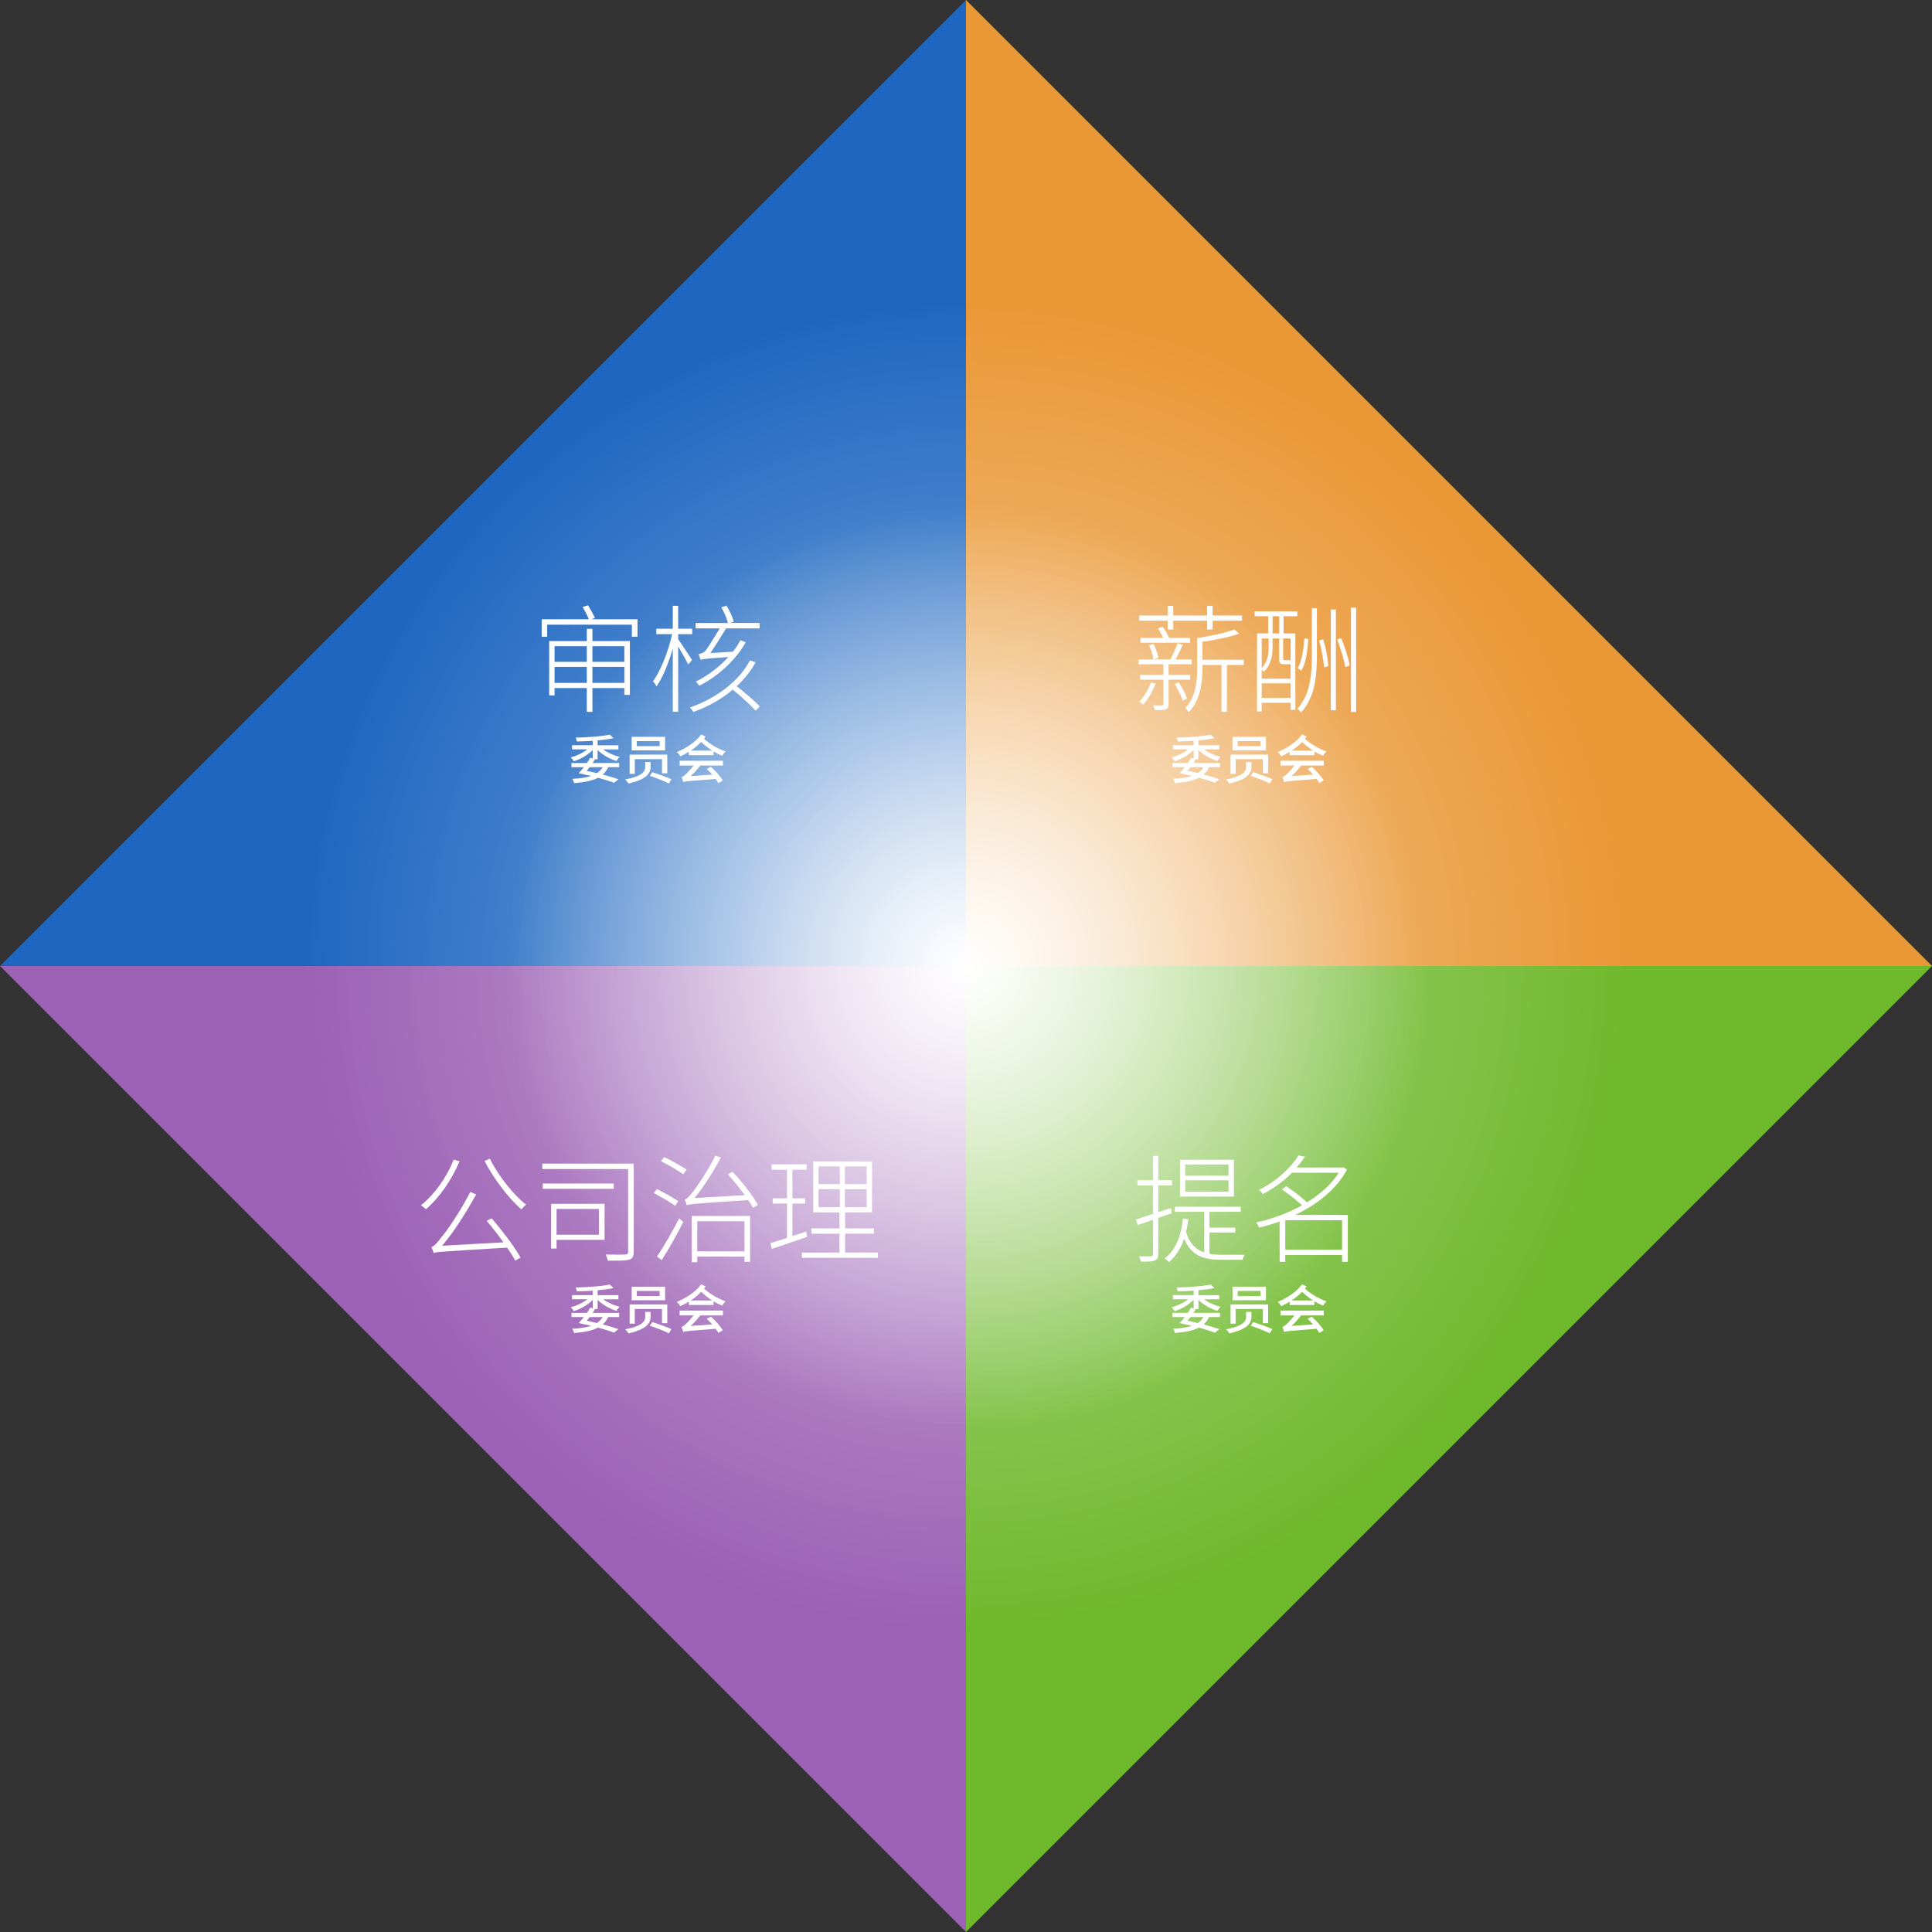
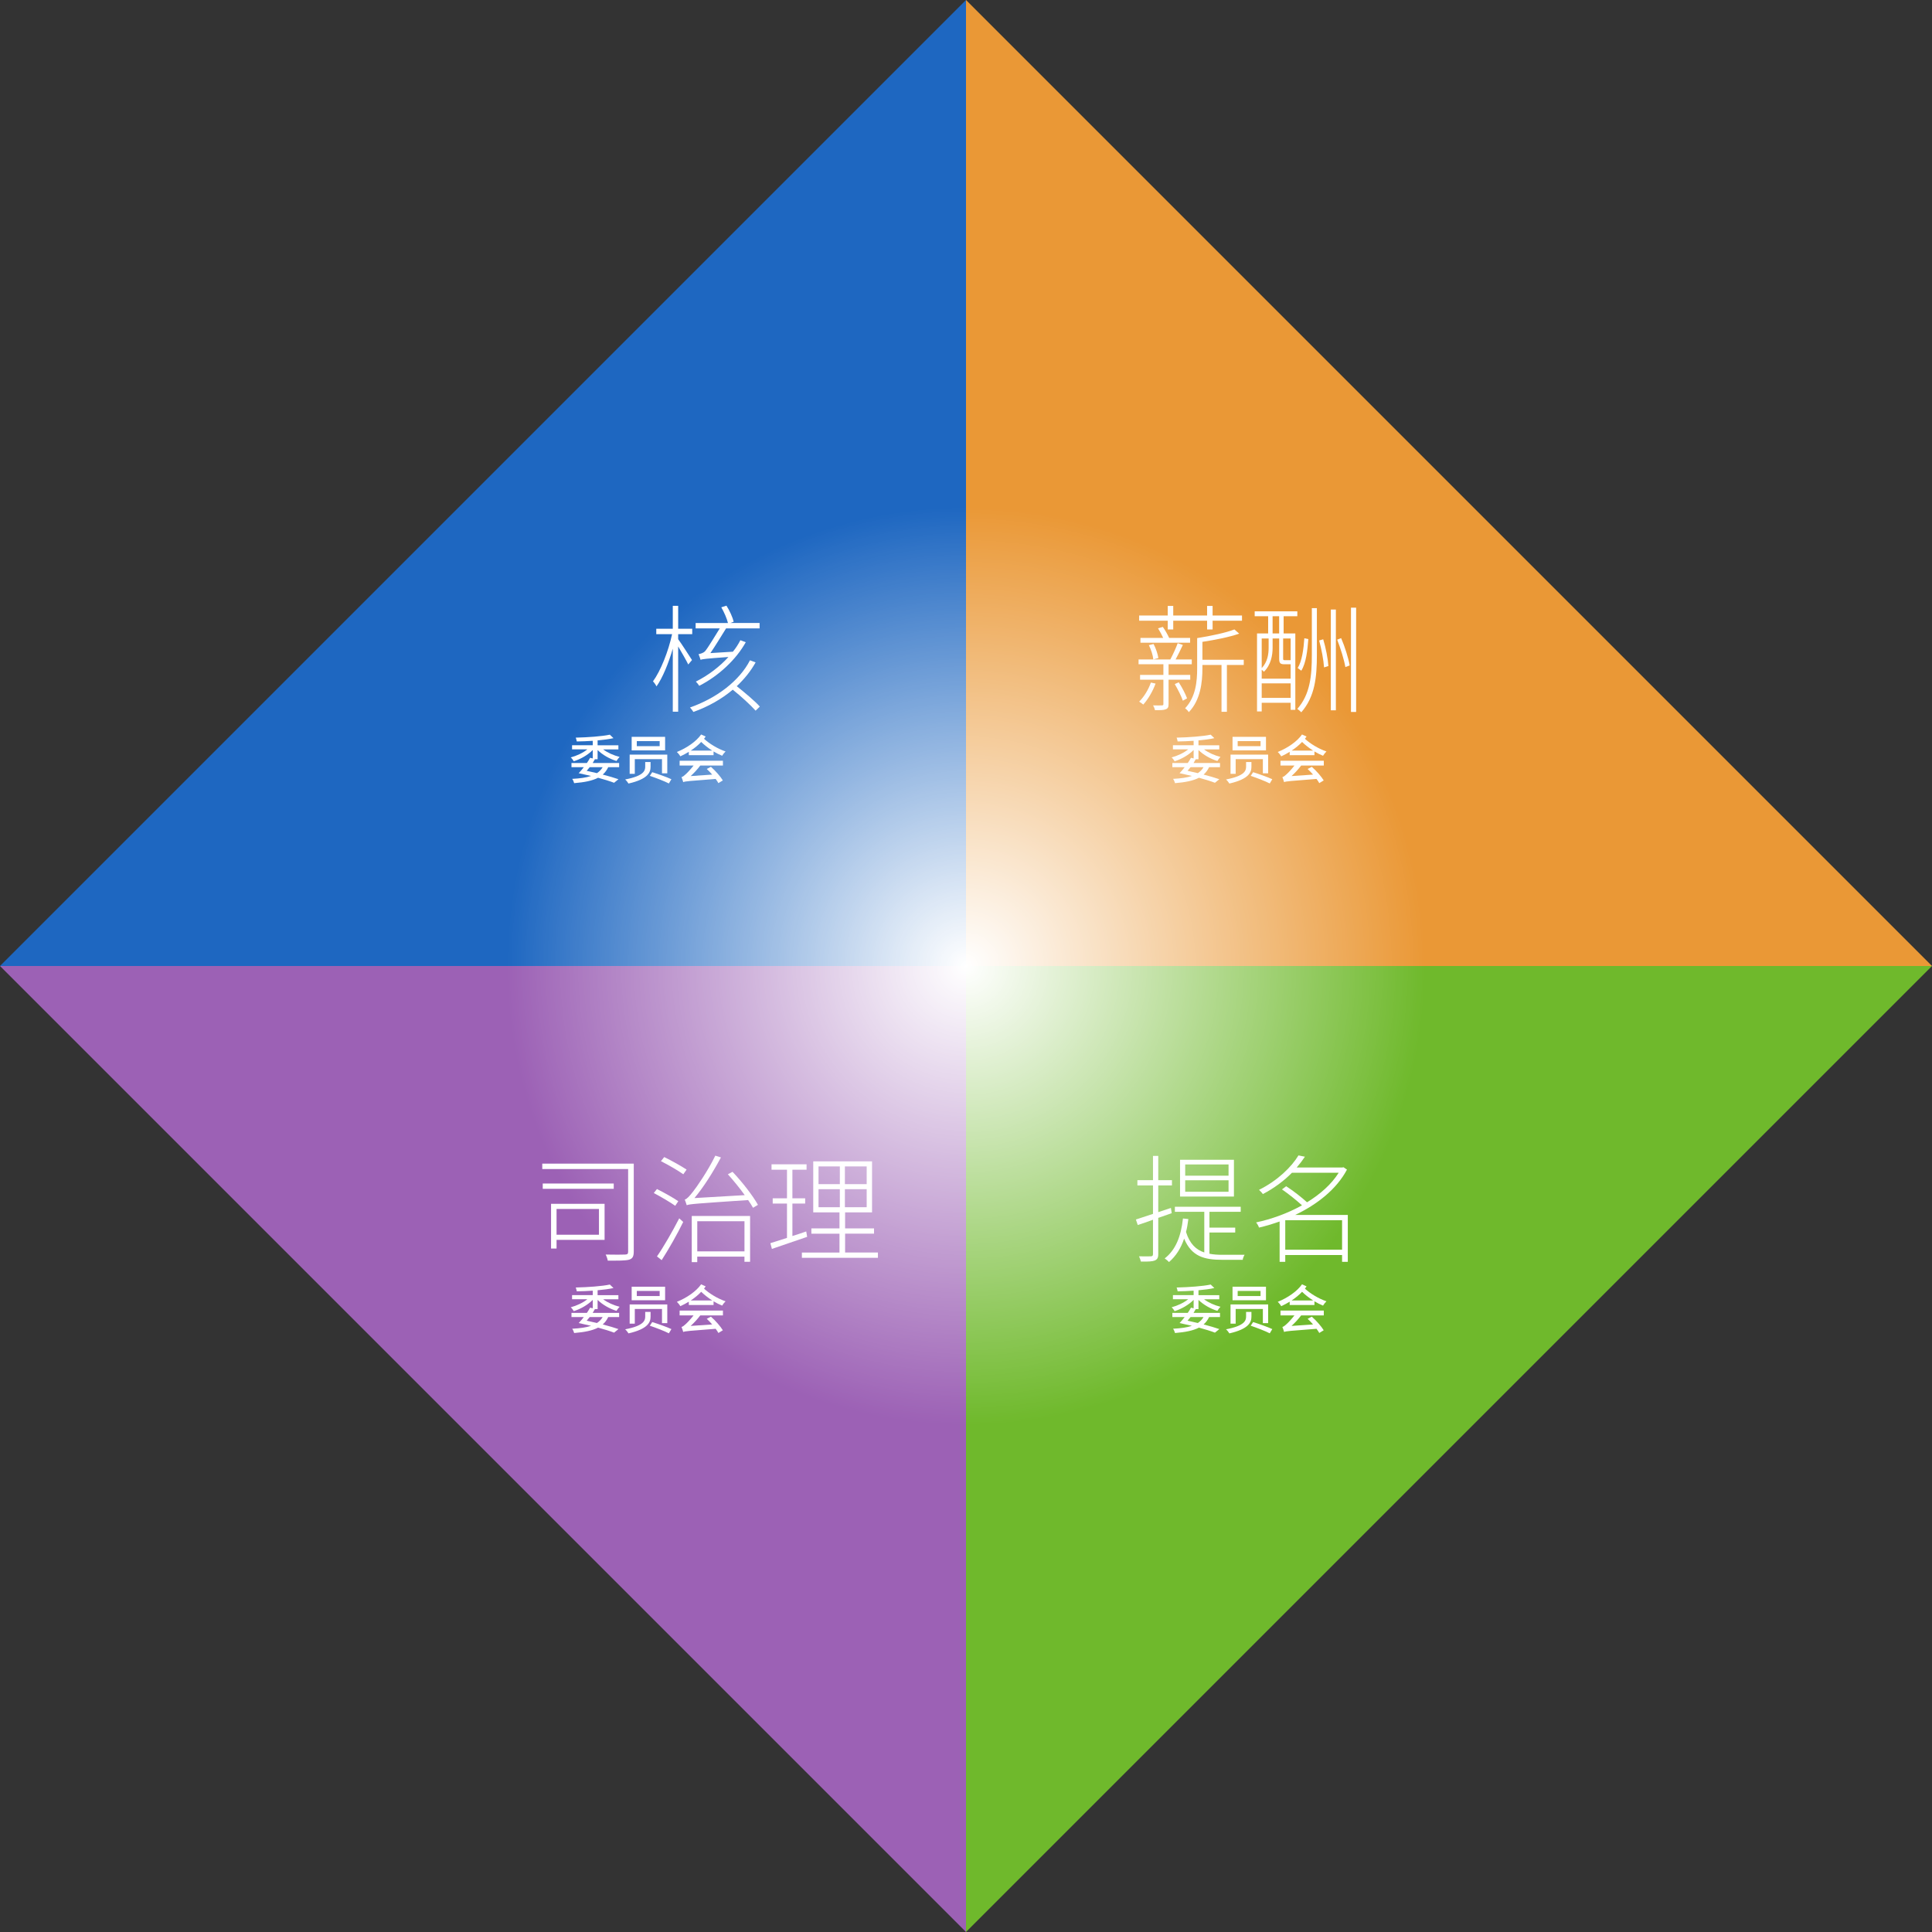
<svg xmlns="http://www.w3.org/2000/svg" version="1.1" id="图层_1" x="0px" y="0px" viewBox="0 0 1022.42 1022.42" style="enable-background:new 0 0 1022.42 1022.42;" xml:space="preserve">
  <rect x="0" y="0" width="1022.42" height="1022.42" fill="#333333" stroke="none" />
  <style type="text/css">
	.st0{fill:#1E67C1;}
	.st1{fill:#EA9836;}
	.st2{fill:#9C61B5;}
	.st3{fill:#6FB92C;}
	.st4{opacity:0.5;fill:url(#SVGID_1_);enable-background:new    ;}
	.st5{fill:#FFFFFF;}
	.st6{fill:url(#SVGID_00000005969759256267458960000008068121521916097420_);}
</style>
  <polygon class="st0" points="511.21,0 0,511.21 511.21,511.21 " />
  <polygon class="st1" points="511.21,511.21 1022.42,511.21 511.21,0 " />
  <polygon class="st2" points="511.21,511.21 0,511.21 511.21,1022.42 " />
  <polygon class="st3" points="511.21,1022.42 1022.42,511.21 511.21,511.21 " />
  <radialGradient id="SVGID_1_" cx="511.21" cy="511.21" r="350.89" gradientTransform="matrix(1 0 0 -1 0 1022.42)" gradientUnits="userSpaceOnUse">
    <stop offset="0" style="stop-color:#FFFFFF" />
    <stop offset="1" style="stop-color:#FFFFFF;stop-opacity:0" />
  </radialGradient>
-   <circle class="st4" cx="511.21" cy="511.21" r="350.89" />
  <g>
-     <path class="st5" d="M337.37,327.72v9.24h-2.98v-6.39h-44.82v6.39H286.66V327.72h24.98   c-0.74-1.86-2.17-4.59-3.35-6.51l2.91-0.87c1.3,2.11,2.91,4.96,3.6,6.7l-1.86,0.68   H337.37z M313.5,339.25H333.34v28.46h-2.91v-3.6h-16.92v12.59h-2.98v-12.59h-17.05v3.91h-2.85V339.25   h19.9v-6.45h2.98V339.25H313.5z M293.48,341.98v8.25H310.53v-8.25H293.48z M310.53,361.39v-8.49   h-17.05v8.49H310.53z M313.5,341.98v8.25h16.92v-8.25H313.5z M330.43,361.39v-8.49h-16.92v8.49   H330.43z" />
    <path class="st5" d="M364.22,351.65c-0.93-1.98-3.47-6.39-5.33-9.55v34.53h-2.85V343.28   c-2.23,7.69-5.39,15.44-8.62,19.96c-0.37-0.81-1.18-1.98-1.86-2.67   c3.97-5.39,8.18-15.87,10.11-24.98h-8.37v-2.85h8.74v-12.15h2.85v12.15h7.44v2.85h-7.44v2.67   c1.61,2.17,6.2,9.3,7.32,11.04L364.22,351.65z M399.87,350.54   c-2.54,4.59-5.95,8.8-9.98,12.59c4.4,3.53,9.61,7.87,12.21,10.79l-2.23,2.17   c-2.6-2.91-7.63-7.56-12.09-11.1c-5.89,4.96-12.9,8.93-20.83,11.78   c-0.37-0.62-1.18-1.74-1.8-2.36c14.26-5.02,26.22-14.2,31.74-24.98L399.87,350.54z    M394.66,339.87c-5.08,9.11-14.26,17.79-24.61,23.06c-0.37-0.62-1.18-1.61-1.8-2.23   c6.45-3.22,12.59-7.87,17.24-13.02c-12.15,0.87-13.76,1.12-14.76,1.49   c-0.19-0.74-0.74-2.29-1.05-2.98c1.05-0.25,2.54-0.56,3.47-1.61   c1.3-1.43,5.52-8.43,7.75-12.03h-12.77v-2.85h17.11c-0.56-2.36-2.05-5.77-3.53-8.31   l2.73-0.87c1.67,2.6,3.29,6.2,3.84,8.49l-1.74,0.68h15.44v2.85h-17.73   c-2.29,3.66-5.83,9.49-8.31,13.08l11.9-0.74c1.61-1.92,2.91-4.03,3.97-6.08L394.66,339.87z" />
    <path class="st5" d="M314.85,401.76c-0.36,0.67-0.76,1.32-1.2,2.02h14v2.21h-5.77   c-0.76,1.6-1.71,2.88-2.91,3.92c3.22,0.84,6.1,1.68,8.32,2.46l-2.32,1.88   c-2.18-0.84-5.12-1.74-8.46-2.66c-3.08,1.6-7.22,2.41-12.66,2.86   c-0.2-0.73-0.59-1.68-1.04-2.27c4.09-0.22,7.39-0.64,9.97-1.54   c-2.1-0.5-4.31-1.01-6.58-1.48l0.17-0.11c0.84-0.87,1.71-1.93,2.58-3.05h-6.52v-2.21   h8.15c0.67-0.92,1.23-1.9,1.71-2.77l1.4,0.34v-4.45c-2.58,2.6-6.38,4.82-10.05,5.96   c-0.34-0.64-1.06-1.6-1.6-2.04c3.14-0.84,6.44-2.38,8.79-4.26h-8.09v-2.18h10.95v-2.35   c-2.86,0.2-5.77,0.31-8.46,0.34c-0.06-0.56-0.34-1.48-0.53-2.02   c6.33-0.14,13.92-0.67,18.03-1.57l1.93,1.85c-2.35,0.53-5.29,0.9-8.4,1.18v2.58h11   v2.18h-8.06c2.32,1.76,5.63,3.22,8.71,3.98c-0.53,0.53-1.29,1.48-1.65,2.16   c-3.61-1.09-7.42-3.25-10-5.8v4.87h-1.41V401.76z M312.08,405.99   c-0.53,0.67-1.06,1.34-1.6,1.93c1.85,0.39,3.67,0.81,5.43,1.23   c1.26-0.84,2.3-1.88,3.02-3.16H312.08z" />
    <path class="st5" d="M344.28,403.28v2.55c0,2.94-1.46,6.5-11.68,8.82c-0.34-0.59-1.12-1.6-1.76-2.16   c9.83-1.85,10.61-4.65,10.61-6.72V403.28H344.28z M353.13,399.33v9.91h-2.8v-7.5h-14.39V409.5H333.22   v-10.16h19.91V399.33z M351.98,389.95V397.12H334.28v-7.17H351.98z M337,394.88h12.1v-2.69h-12.1   V394.88z M345.17,408.65c3.16,0.98,7.73,2.6,10.14,3.72l-1.34,2.24   c-2.27-1.18-6.78-2.91-10.08-4.03L345.17,408.65z" />
    <path class="st5" d="M373.45,389.78c-0.25,0.39-0.56,0.78-0.87,1.18c2.63,2.46,7.08,5.26,11.4,6.72   c-0.56,0.5-1.43,1.57-1.82,2.27c-1.54-0.62-3.08-1.4-4.54-2.27v1.96h-13.1v-1.76   c-1.43,0.87-2.91,1.65-4.48,2.38c-0.36-0.67-1.26-1.79-1.85-2.3   c5.35-2.16,10.28-5.6,12.85-9.27L373.45,389.78z M359.65,402.58h22.93v2.55h-11.98   c-1.51,1.99-3.28,3.92-5.1,5.57l11.4-0.78c-0.92-1.06-1.93-2.1-2.88-2.97l2.21-1.15   c2.46,2.16,5.04,5.12,6.3,7.2l-2.35,1.43c-0.36-0.64-0.84-1.43-1.46-2.21   c-14.28,1.12-15.96,1.2-17.16,1.68c-0.17-0.59-0.56-1.93-0.9-2.66   c0.64-0.14,1.29-0.64,2.13-1.43c0.73-0.62,2.55-2.49,4.26-4.68h-7.39v-2.55H359.65z    M376.93,397.23c-2.24-1.43-4.31-3.08-5.85-4.59c-1.6,1.71-3.47,3.22-5.54,4.59H376.93z" />
  </g>
  <g>
    <path class="st5" d="M618.41,359.71v12.83c0,1.61-0.31,2.36-1.43,2.79c-1.12,0.5-2.98,0.5-5.77,0.5   c-0.12-0.74-0.56-1.8-0.99-2.54c2.29,0.06,4.09,0.06,4.71,0c0.62,0,0.74-0.19,0.74-0.74v-12.84   h-12.34v-2.54h12.34v-5.64h-13.14v-2.54h16.8c1.36-2.54,3.04-6.14,3.91-8.62l2.73,0.93   c-1.18,2.54-2.6,5.39-3.84,7.69h8.56v2.54h-12.28v5.64H629.88v2.54H618.41z M617.97,328.47   h-15.13v-2.73h15.13V320.66H620.88v5.08h17.92V320.66h2.91v5.08h15.56V328.47h-15.56V333.12h-2.91V328.47   H620.88V333.12h-2.91V328.47z M611.53,361.76c-1.49,4.09-3.97,8.31-6.51,11.1   c-0.43-0.37-1.49-1.18-2.17-1.55c2.67-2.67,4.9-6.39,6.2-10.1L611.53,361.76z    M603.53,337.58h12.03c-0.74-1.61-1.74-3.53-2.73-5.08l2.54-0.74   c1.24,1.74,2.54,4.03,3.35,5.83h11.1V340.13h-26.29V337.58z M610.47,340.8   c1.24,2.29,2.23,5.39,2.54,7.44l-2.67,0.74c-0.19-2.11-1.18-5.21-2.36-7.56   L610.47,340.8z M623.8,361.08c1.74,2.67,3.6,6.26,4.4,8.49l-2.23,1.24   c-0.81-2.42-2.67-6.01-4.28-8.8L623.8,361.08z M658.21,351.9h-8.93v24.8h-2.85   v-24.8h-10.11v1.86c0,7.25-0.99,16.68-7.19,23.12c-0.37-0.62-1.36-1.67-1.98-2.05   c5.7-6.01,6.39-14.38,6.39-21.08v-16.06c7.07-1.12,15.31-2.85,19.71-4.59l2.54,2.23   c-5.08,1.8-12.65,3.29-19.47,4.34V349.16h21.88v2.74H658.21z" />
    <path class="st5" d="M679.29,335.22h6.2v40.42h-2.48v-3.72h-15.31v4.59h-2.48v-41.29h5.89v-9.11h-7.13   v-2.6h22.57v2.6h-7.25V335.22H679.29z M679.85,351.53c-2.23,0-2.91-0.43-2.91-2.98v-10.66   h-3.47v4.96c0,3.84-0.87,8.99-4.59,12.65c-0.25-0.31-0.74-0.74-1.18-1.05v4.71h15.31v-7.63   h-0.31h-2.85V351.53z M667.7,337.89v15.69c3.1-3.29,3.66-7.44,3.66-10.73v-4.96H667.7z    M683.01,369.32v-7.69h-15.31v7.69H683.01z M673.46,335.22h3.47v-9.11h-3.47V335.22z M683.01,337.89   h-3.97v10.66c0,0.68,0.12,0.81,0.87,0.81h2.36c0.43,0,0.62,0,0.74,0V337.89z M694.23,321.83h2.67   v24.74c0,11.72-0.99,22.07-8.25,30.38c-0.5-0.56-1.43-1.36-2.11-1.8   c6.82-7.69,7.69-17.61,7.69-28.58V321.83z M692.37,338.2   c-0.43,5.83-1.18,12.71-3.72,16.74l-1.92-1.43c2.29-3.53,3.16-10.17,3.53-15.75   L692.37,338.2z M700.25,338.32c1.36,4.46,2.48,10.23,2.73,14.14l-2.29,0.74   c-0.25-3.91-1.36-9.73-2.6-14.26L700.25,338.32z M704.28,322.58h2.67v53.32h-2.67V322.58z    M709.73,337.7c1.98,4.53,3.84,10.54,4.53,14.45l-2.29,0.87   c-0.68-3.97-2.54-9.92-4.34-14.51L709.73,337.7z M717.67,321.58v55.18h-2.73v-55.18   H717.67z" />
    <path class="st5" d="M632.83,401.76c-0.36,0.67-0.76,1.32-1.2,2.02h14v2.21h-5.77   c-0.76,1.6-1.71,2.88-2.91,3.92c3.22,0.84,6.1,1.68,8.32,2.46l-2.32,1.88   c-2.18-0.84-5.12-1.74-8.46-2.66c-3.08,1.6-7.22,2.41-12.66,2.86   c-0.2-0.73-0.59-1.68-1.04-2.27c4.09-0.22,7.39-0.64,9.97-1.54   c-2.1-0.5-4.31-1.01-6.58-1.48l0.17-0.11c0.84-0.87,1.71-1.93,2.58-3.05h-6.52v-2.21   h8.15c0.67-0.92,1.23-1.9,1.71-2.77l1.4,0.34v-4.45c-2.58,2.6-6.38,4.82-10.05,5.96   c-0.34-0.64-1.06-1.6-1.6-2.04c3.14-0.84,6.44-2.38,8.79-4.26h-8.09v-2.18h10.95   v-2.35c-2.86,0.2-5.77,0.31-8.46,0.34c-0.06-0.56-0.34-1.48-0.53-2.02   c6.33-0.14,13.92-0.67,18.03-1.57l1.93,1.85c-2.35,0.53-5.29,0.9-8.4,1.18v2.58h11   v2.18h-8.06c2.32,1.76,5.63,3.22,8.71,3.98c-0.53,0.53-1.29,1.48-1.65,2.16   c-3.61-1.09-7.42-3.25-10-5.8v4.87h-1.41V401.76z M630.06,405.99   c-0.53,0.67-1.06,1.34-1.6,1.93c1.85,0.39,3.67,0.81,5.43,1.23   c1.26-0.84,2.3-1.88,3.02-3.16H630.06z" />
    <path class="st5" d="M662.26,403.28v2.55c0,2.94-1.46,6.5-11.68,8.82c-0.34-0.59-1.12-1.6-1.76-2.16   c9.83-1.85,10.61-4.65,10.61-6.72V403.28H662.26z M671.11,399.33v9.91h-2.8v-7.5h-14.39V409.5   h-2.72v-10.16h19.91V399.33z M669.96,389.95V397.12h-17.7v-7.17H669.96z M654.98,394.88h12.1   v-2.69h-12.1V394.88z M663.16,408.65c3.16,0.98,7.73,2.6,10.14,3.72l-1.34,2.24   c-2.27-1.18-6.78-2.91-10.08-4.03L663.16,408.65z" />
    <path class="st5" d="M691.44,389.78c-0.25,0.39-0.56,0.78-0.87,1.18c2.63,2.46,7.08,5.26,11.4,6.72   c-0.56,0.5-1.43,1.57-1.82,2.27c-1.54-0.62-3.08-1.4-4.54-2.27v1.96h-13.1v-1.76   c-1.43,0.87-2.91,1.65-4.48,2.38c-0.36-0.67-1.26-1.79-1.85-2.3   c5.35-2.16,10.28-5.6,12.85-9.27L691.44,389.78z M677.63,402.58h22.93v2.55h-11.98   c-1.51,1.99-3.28,3.92-5.1,5.57l11.4-0.78c-0.92-1.06-1.93-2.1-2.88-2.97l2.21-1.15   c2.46,2.16,5.04,5.12,6.3,7.2l-2.35,1.43c-0.36-0.64-0.84-1.43-1.46-2.21   c-14.28,1.12-15.96,1.2-17.16,1.68c-0.17-0.59-0.56-1.93-0.9-2.66   c0.64-0.14,1.29-0.64,2.13-1.43c0.73-0.62,2.55-2.49,4.26-4.68h-7.39v-2.55H677.63z    M694.91,397.23c-2.24-1.43-4.31-3.08-5.85-4.59c-1.6,1.71-3.47,3.22-5.54,4.59H694.91z" />
  </g>
  <g>
-     <path class="st5" d="M243.2,614.55c-4.22,10.04-10.73,19.28-17.73,25.36   c-0.62-0.56-1.92-1.55-2.73-2.05c7.19-5.7,13.58-14.69,17.36-24.18L243.2,614.55z    M260.18,644.75c5.64,6.51,12.21,15.19,15.31,20.77l-2.79,1.55   c-1.12-1.92-2.6-4.34-4.34-6.82c-34.1,2.05-37.01,2.23-38.87,2.85   c-0.19-0.68-0.74-2.29-1.18-3.16c1.36-0.31,3.22-2.42,5.39-5.33   c2.48-2.79,10.04-13.64,15.19-23.87l3.1,1.36c-5.46,9.8-11.66,19.71-18.04,27.15   l32.49-1.8c-2.85-3.91-6.01-8-8.93-11.41L260.18,644.75z M259.25,613.19   c4.4,8.99,12.58,19.28,19.16,24.3c-0.81,0.62-1.86,1.74-2.48,2.48   c-6.57-5.58-14.75-16.24-19.53-25.6L259.25,613.19z" />
-     <path class="st5" d="M335.39,662.29c0,2.6-0.62,3.78-2.48,4.34c-1.98,0.56-5.77,0.5-11.28,0.5   c-0.12-0.87-0.62-2.29-1.12-3.22c4.71,0.12,9.11,0.06,10.35,0s1.55-0.43,1.55-1.55v-43.71h-45.44   v-2.85h48.42v46.49H335.39z M324.79,629.12H287.22v-2.79h37.57V629.12z M319.95,656.15H294.53v4.59   h-2.91v-23.68h28.33v19.09H319.95z M294.53,639.79v13.64h22.44v-13.64H294.53z" />
+     <path class="st5" d="M335.39,662.29c0,2.6-0.62,3.78-2.48,4.34c-1.98,0.56-5.77,0.5-11.28,0.5   c-0.12-0.87-0.62-2.29-1.12-3.22c4.71,0.12,9.11,0.06,10.35,0s1.55-0.43,1.55-1.55v-43.71h-45.44   v-2.85h48.42v46.49H335.39z M324.79,629.12H287.22v-2.79h37.57V629.12z M319.95,656.15H294.53v4.59   h-2.91v-23.68h28.33v19.09H319.95z M294.53,639.79v13.64h22.44v-13.64H294.53" />
    <path class="st5" d="M357.34,638.11c-2.54-1.8-7.56-4.77-11.35-6.76l1.67-2.11   c3.72,1.86,8.74,4.65,11.28,6.45L357.34,638.11z M347.67,664.89   c3.35-4.77,8.25-13.27,11.78-20.15l2.11,1.92c-3.16,6.51-7.81,14.63-11.41,20.21   L347.67,664.89z M351.51,612.32c3.97,1.92,9.11,4.83,11.84,6.63l-1.74,2.48   c-2.67-1.92-7.81-4.9-11.84-6.94L351.51,612.32z M387.66,620.13   c5.15,5.39,10.85,12.77,13.45,17.48l-2.6,1.55c-0.68-1.18-1.55-2.6-2.6-4.09   c-28.33,1.92-30.87,2.11-32.49,2.73c-0.19-0.68-0.68-2.11-1.05-2.98   c1.12-0.25,2.54-1.86,4.34-4.15c1.8-2.23,7.87-10.91,11.84-19.09l2.98,0.93   c-4.22,7.87-9.11,15.62-14.01,21.51l26.6-1.55c-2.67-3.72-5.95-7.75-8.93-11.04L387.66,620.13z    M366.08,643.5h30.87v24.24H393.97v-2.73h-24.98v2.91h-2.91V643.5H366.08z M369,646.29v15.93   h24.98v-15.93H369z" />
    <path class="st5" d="M427.15,654.54c-6.57,2.23-13.45,4.59-18.66,6.39l-0.81-3.04   c2.42-0.74,5.46-1.74,8.8-2.79v-18.17h-7.56v-2.79h7.56v-15.13h-8.18v-2.85H426.84v2.85h-7.5   v15.13h6.76v2.79H419.34v17.17c2.36-0.74,4.9-1.55,7.32-2.42L427.15,654.54z    M464.6,662.85v2.79h-40.24v-2.79h19.9v-9.98h-14.88v-2.79h14.88v-8.49h-13.89v-26.98h31.12   v26.97h-14.26v8.49h15.31v2.79h-15.31v9.98h17.37V662.85z M433.17,626.64h11.28v-9.36h-11.28   V626.64z M433.17,638.86h11.28v-9.55h-11.28V638.86z M458.65,617.28h-11.53v9.36h11.53   V617.28z M458.65,629.31h-11.53v9.55h11.53V629.31z" />
    <path class="st5" d="M314.85,692.75c-0.36,0.67-0.76,1.32-1.2,2.02h14v2.21h-5.77   c-0.76,1.6-1.71,2.88-2.91,3.92c3.22,0.84,6.1,1.68,8.32,2.46l-2.32,1.88   c-2.18-0.84-5.12-1.74-8.46-2.66c-3.08,1.6-7.22,2.41-12.66,2.86   c-0.2-0.73-0.59-1.68-1.04-2.27c4.09-0.22,7.39-0.64,9.97-1.54   c-2.1-0.5-4.31-1.01-6.58-1.48l0.17-0.11c0.84-0.87,1.71-1.93,2.58-3.05h-6.52v-2.21   h8.15c0.67-0.92,1.23-1.9,1.71-2.77l1.4,0.34v-4.45   c-2.58,2.6-6.38,4.82-10.05,5.96c-0.34-0.64-1.06-1.6-1.6-2.04   c3.14-0.84,6.44-2.38,8.79-4.26h-8.09v-2.18h10.95v-2.35c-2.86,0.2-5.77,0.31-8.46,0.34   c-0.06-0.56-0.34-1.48-0.53-2.02c6.33-0.14,13.92-0.67,18.03-1.57l1.93,1.85   c-2.35,0.53-5.29,0.9-8.4,1.18v2.58h11v2.18h-8.06c2.32,1.76,5.63,3.22,8.71,3.98   c-0.53,0.53-1.29,1.48-1.65,2.16c-3.61-1.09-7.42-3.25-10-5.8v4.87h-1.41V692.75z    M312.08,696.98c-0.53,0.67-1.06,1.34-1.6,1.93c1.85,0.39,3.67,0.81,5.43,1.23   c1.26-0.84,2.3-1.88,3.02-3.16H312.08z" />
    <path class="st5" d="M344.28,694.26V696.81c0,2.94-1.46,6.5-11.68,8.82c-0.34-0.59-1.12-1.6-1.76-2.16   c9.83-1.85,10.61-4.65,10.61-6.72v-2.49H344.28V694.26z M353.13,690.31v9.91h-2.8v-7.5   h-14.39v7.76H333.22V690.31H353.13z M351.98,680.93v7.17H334.28v-7.17H351.98z M337,685.86   h12.1v-2.69h-12.1V685.86z M345.17,699.64c3.16,0.98,7.73,2.6,10.14,3.72l-1.34,2.24   c-2.27-1.18-6.78-2.91-10.08-4.03L345.17,699.64z" />
    <path class="st5" d="M373.45,680.76c-0.25,0.39-0.56,0.78-0.87,1.18c2.63,2.46,7.08,5.26,11.4,6.72   c-0.56,0.5-1.43,1.57-1.82,2.27c-1.54-0.62-3.08-1.4-4.54-2.27V690.62h-13.1v-1.76   c-1.43,0.87-2.91,1.65-4.48,2.38c-0.36-0.67-1.26-1.79-1.85-2.3   c5.35-2.16,10.28-5.6,12.85-9.27L373.45,680.76z M359.65,693.56h22.93v2.55h-11.98   c-1.51,1.99-3.28,3.92-5.1,5.57l11.4-0.78c-0.92-1.06-1.93-2.1-2.88-2.97l2.21-1.15   c2.46,2.16,5.04,5.12,6.3,7.2l-2.35,1.43c-0.36-0.64-0.84-1.43-1.46-2.21   c-14.28,1.12-15.96,1.2-17.16,1.68c-0.17-0.59-0.56-1.93-0.9-2.66   c0.64-0.14,1.29-0.64,2.13-1.43c0.73-0.62,2.55-2.49,4.26-4.68h-7.39V693.56H359.65z    M376.93,688.21c-2.24-1.43-4.31-3.08-5.85-4.59c-1.6,1.71-3.47,3.22-5.54,4.59H376.93   z" />
  </g>
  <g>
    <path class="st5" d="M612.95,644.5v19.22c0,1.98-0.56,2.79-1.86,3.35c-1.24,0.5-3.41,0.62-7.32,0.56   c-0.19-0.74-0.56-1.92-0.99-2.79c2.98,0.06,5.52,0.06,6.2,0c0.81,0,1.18-0.25,1.18-1.18   v-18.17c-2.91,1.05-5.64,2.05-8.06,2.79l-0.99-2.91c2.48-0.81,5.58-1.86,9.05-2.98   v-15.06h-8.25v-2.79h8.25v-12.83h2.79v12.83h7.25v2.79h-7.25v14.13l6.7-2.23l0.43,2.79   L612.95,644.5z M658.64,664.03c-0.43,0.68-0.93,1.92-0.99,2.67h-10.85   c-9.55,0-16.24-1.8-20.15-11.22c-1.74,5.15-4.34,9.24-8,12.4   c-0.43-0.5-1.61-1.49-2.29-1.92c5.77-4.46,8.62-11.59,9.67-21.14l2.85,0.31   c-0.31,2.42-0.68,4.77-1.24,6.82c1.98,6.32,5.33,9.42,9.67,10.85v-21.51H621.75v-2.67   h34.84v2.67h-16.55v8.37h13.64v2.6h-13.64v11.22c2.11,0.43,4.4,0.56,6.82,0.56h11.78   V664.03z M653,633.21h-28.52v-19.47H653V633.21z M650.15,616.23h-22.94v5.95h22.94V616.23z    M650.15,624.6h-22.94v6.08h22.94V624.6z" />
    <path class="st5" d="M713.27,667.75h-3.04v-3.6h-30.07V667.75h-2.98v-21.33   c-3.72,1.3-7.38,2.42-10.91,3.22c-0.25-0.81-0.99-2.11-1.55-2.73   c7.87-1.67,16.55-4.71,24.3-9.05c-2.85-2.6-7.07-6.01-10.6-8.43l2.23-1.67   c3.78,2.42,8.18,5.89,11.04,8.49c6.88-4.22,12.9-9.49,16.74-15.62h-24.74   c-4.09,4.15-9.24,8.06-15.38,11.28c-0.43-0.68-1.43-1.67-2.05-2.23   c9.98-4.96,17.24-12.21,20.89-18.23l3.41,0.68c-1.24,1.86-2.73,3.84-4.34,5.7h24.18   l0.56-0.12l1.86,1.24c-5.58,10.54-16.06,18.6-27.4,23.99h27.84V667.75H713.27z    M710.23,661.36v-15.62h-30.07v15.62H710.23z" />
    <path class="st5" d="M632.83,692.75c-0.36,0.67-0.76,1.32-1.2,2.02h14v2.21h-5.77   c-0.76,1.6-1.71,2.88-2.91,3.92c3.22,0.84,6.1,1.68,8.32,2.46l-2.32,1.88   c-2.18-0.84-5.12-1.74-8.46-2.66c-3.08,1.6-7.22,2.41-12.66,2.86   c-0.2-0.73-0.59-1.68-1.04-2.27c4.09-0.22,7.39-0.64,9.97-1.54   c-2.1-0.5-4.31-1.01-6.58-1.48l0.17-0.11c0.84-0.87,1.71-1.93,2.58-3.05h-6.52v-2.21   h8.15c0.67-0.92,1.23-1.9,1.71-2.77l1.4,0.34v-4.45   c-2.58,2.6-6.38,4.82-10.05,5.96c-0.34-0.64-1.06-1.6-1.6-2.04   c3.14-0.84,6.44-2.38,8.79-4.26h-8.09v-2.18h10.95v-2.35   c-2.86,0.2-5.77,0.31-8.46,0.34c-0.06-0.56-0.34-1.48-0.53-2.02   c6.33-0.14,13.92-0.67,18.03-1.57l1.93,1.85c-2.35,0.53-5.29,0.9-8.4,1.18v2.58h11   v2.18h-8.06c2.32,1.76,5.63,3.22,8.71,3.98c-0.53,0.53-1.29,1.48-1.65,2.16   c-3.61-1.09-7.42-3.25-10-5.8v4.87h-1.41V692.75z M630.06,696.98   c-0.53,0.67-1.06,1.34-1.6,1.93c1.85,0.39,3.67,0.81,5.43,1.23   c1.26-0.84,2.3-1.88,3.02-3.16H630.06z" />
    <path class="st5" d="M662.26,694.26V696.81c0,2.94-1.46,6.5-11.68,8.82   c-0.34-0.59-1.12-1.6-1.76-2.16c9.83-1.85,10.61-4.65,10.61-6.72v-2.49h2.83V694.26z    M671.11,690.31v9.91h-2.8v-7.5h-14.39v7.76h-2.72V690.31H671.11z M669.96,680.93v7.17h-17.7   v-7.17H669.96z M654.98,685.86h12.1v-2.69h-12.1V685.86z M663.16,699.64   c3.16,0.98,7.73,2.6,10.14,3.72l-1.34,2.24c-2.27-1.18-6.78-2.91-10.08-4.03   L663.16,699.64z" />
    <path class="st5" d="M691.44,680.76c-0.25,0.39-0.56,0.78-0.87,1.18   c2.63,2.46,7.08,5.26,11.4,6.72c-0.56,0.5-1.43,1.57-1.82,2.27   c-1.54-0.62-3.08-1.4-4.54-2.27V690.62h-13.1v-1.76c-1.43,0.87-2.91,1.65-4.48,2.38   c-0.36-0.67-1.26-1.79-1.85-2.3c5.35-2.16,10.28-5.6,12.85-9.27L691.44,680.76z    M677.63,693.56h22.93v2.55h-11.98c-1.51,1.99-3.28,3.92-5.1,5.57l11.4-0.78   c-0.92-1.06-1.93-2.1-2.88-2.97l2.21-1.15c2.46,2.16,5.04,5.12,6.3,7.2l-2.35,1.43   c-0.36-0.64-0.84-1.43-1.46-2.21c-14.28,1.12-15.96,1.2-17.16,1.68   c-0.17-0.59-0.56-1.93-0.9-2.66c0.64-0.14,1.29-0.64,2.13-1.43   c0.73-0.62,2.55-2.49,4.26-4.68h-7.39V693.56H677.63z M694.91,688.21   c-2.24-1.43-4.31-3.08-5.85-4.59c-1.6,1.71-3.47,3.22-5.54,4.59H694.91z" />
  </g>
  <radialGradient id="SVGID_00000026851431678966815800000006833968530045209494_" cx="511.21" cy="511.21" r="242.9" gradientTransform="matrix(1 0 0 -1 0 1022.42)" gradientUnits="userSpaceOnUse">
    <stop offset="0" style="stop-color:#FFFFFF" />
    <stop offset="1" style="stop-color:#FFFFFF;stop-opacity:0" />
  </radialGradient>
  <circle style="fill:url(#SVGID_00000026851431678966815800000006833968530045209494_);" cx="511.21" cy="511.21" r="242.9" />
</svg>